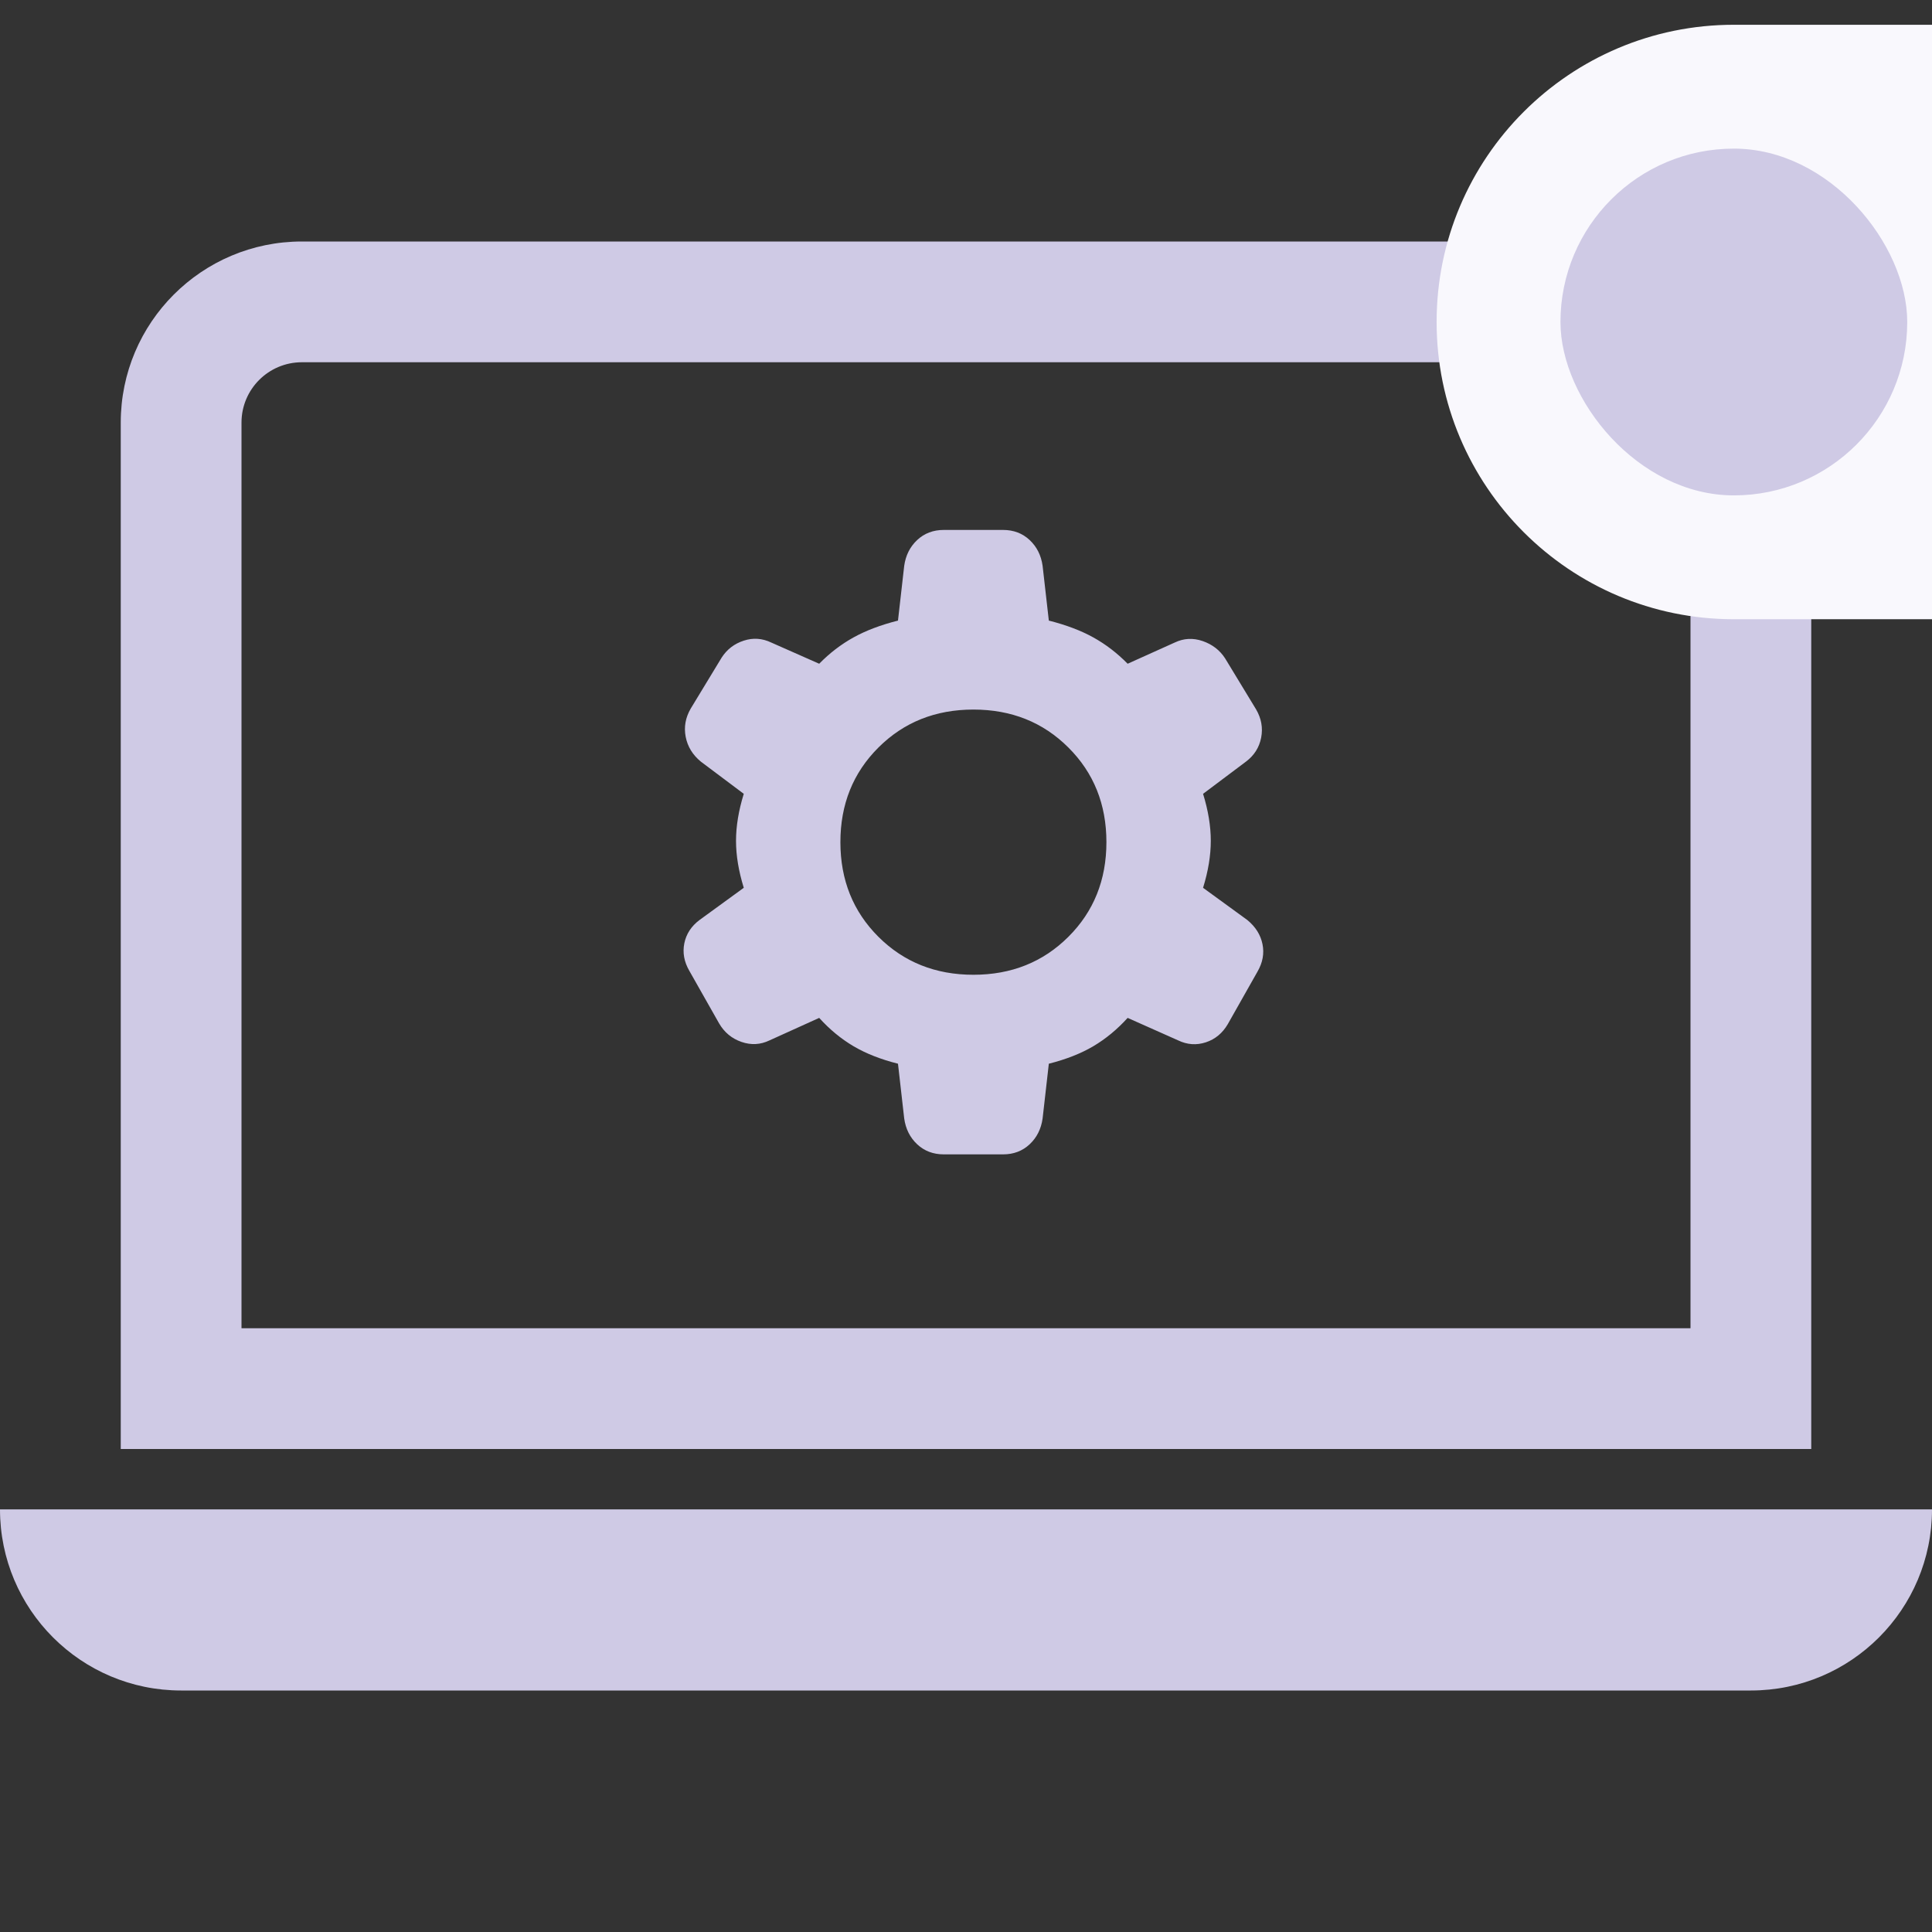
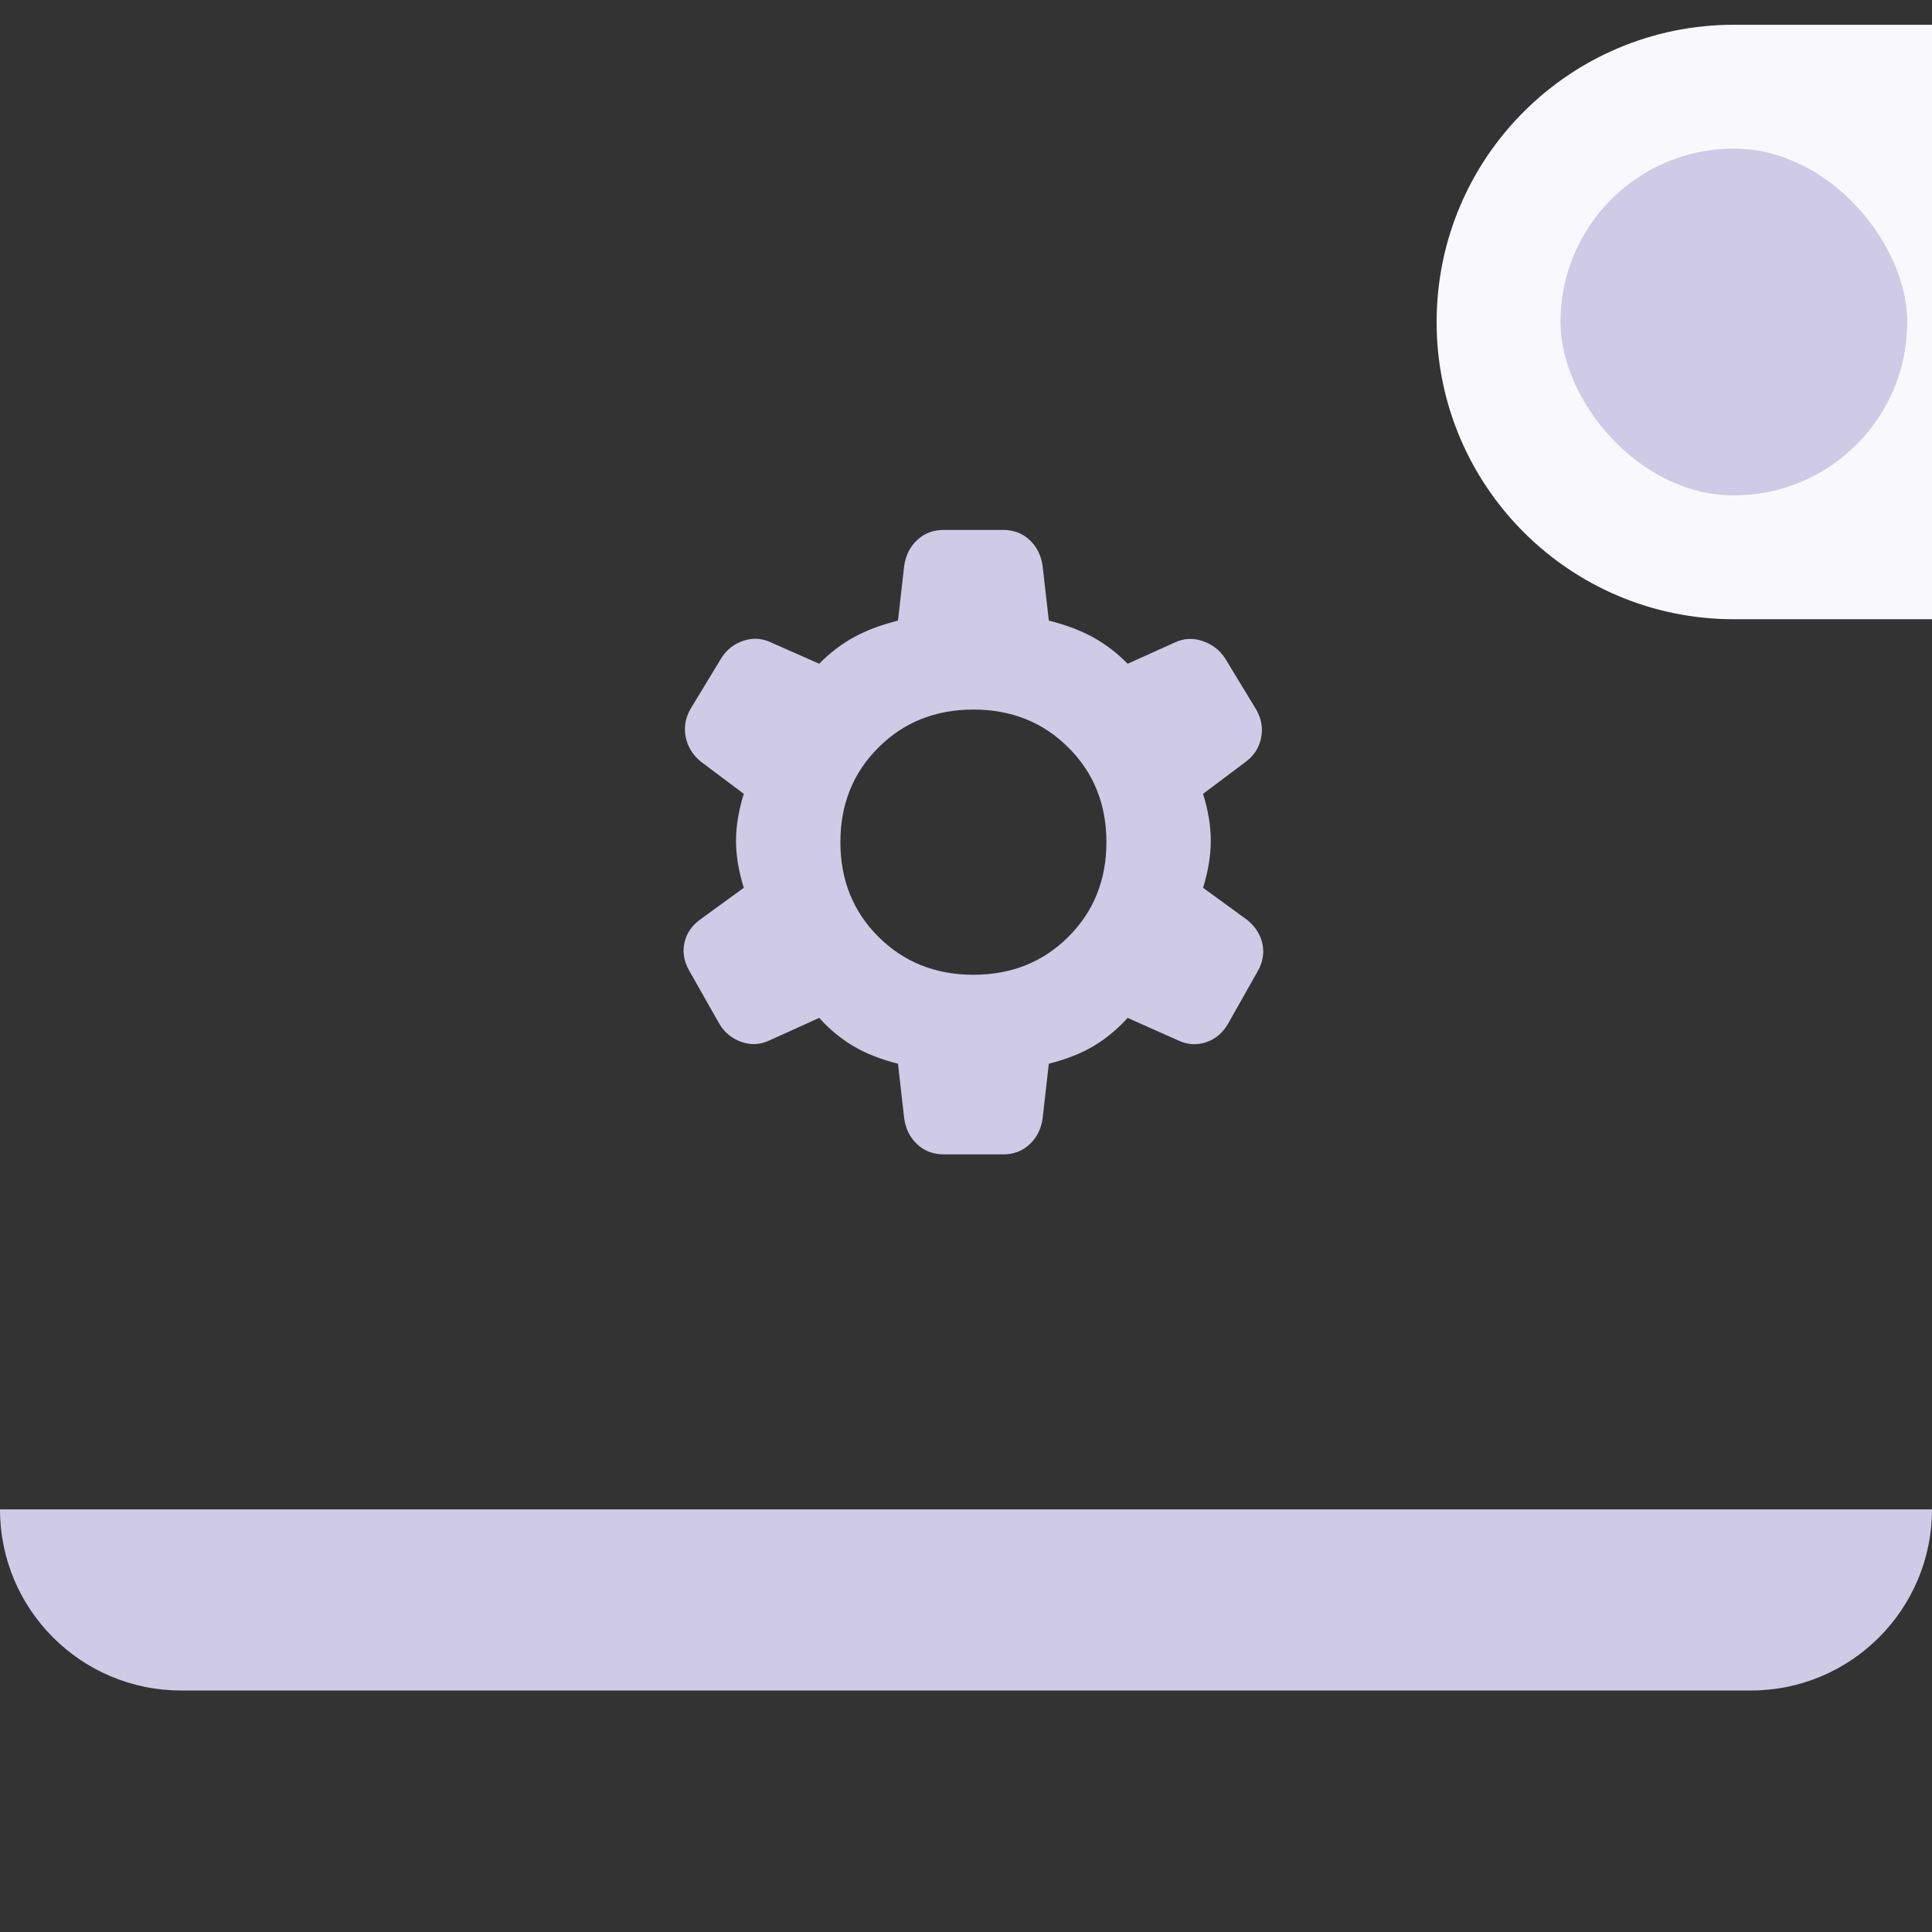
<svg xmlns="http://www.w3.org/2000/svg" width="78" height="78" viewBox="0 0 78 78" fill="none">
  <rect x="0" y="0" width="78" height="78" fill="#333333" stroke="none" />
-   <path d="M65.812 14.625C67.159 14.625 68.25 15.716 68.25 17.062V53.625H9.75V17.062C9.75 15.716 10.841 14.625 12.188 14.625H65.812ZM12.188 9.75C8.149 9.75 4.875 13.024 4.875 17.062V58.5H73.125V17.062C73.125 13.024 69.851 9.75 65.812 9.75H12.188Z" fill="#CFCAE5" />
-   <path d="M0 60.938H78C78 64.976 74.726 68.25 70.688 68.25H7.312C3.274 68.25 0 64.976 0 60.938Z" fill="#CFCAE5" />
+   <path d="M0 60.938H78C78 64.976 74.726 68.25 70.688 68.25H7.312C3.274 68.25 0 64.976 0 60.938" fill="#CFCAE5" />
  <path d="M36.254 42.945C35.556 42.769 34.957 42.533 34.456 42.237C33.955 41.941 33.494 41.56 33.073 41.095L31.068 42.003C30.701 42.179 30.323 42.2 29.933 42.064C29.543 41.929 29.241 41.678 29.029 41.312L27.832 39.198C27.619 38.832 27.552 38.46 27.628 38.083C27.705 37.706 27.909 37.393 28.24 37.144L30.028 35.843C29.82 35.17 29.715 34.538 29.715 33.946C29.715 33.354 29.82 32.722 30.028 32.049L28.294 30.748C27.964 30.476 27.76 30.143 27.683 29.748C27.606 29.353 27.674 28.972 27.887 28.606L29.137 26.546C29.351 26.216 29.646 25.989 30.024 25.866C30.403 25.741 30.775 25.767 31.142 25.943L33.073 26.797C33.494 26.367 33.955 26.014 34.456 25.736C34.957 25.458 35.556 25.231 36.254 25.055L36.505 22.846C36.564 22.422 36.739 22.074 37.029 21.802C37.319 21.531 37.677 21.395 38.103 21.395H40.496C40.922 21.395 41.28 21.531 41.569 21.802C41.859 22.074 42.034 22.422 42.093 22.846L42.344 25.055C43.042 25.231 43.642 25.458 44.143 25.736C44.643 26.014 45.104 26.367 45.526 26.797L47.422 25.943C47.789 25.767 48.167 25.747 48.557 25.882C48.947 26.018 49.248 26.25 49.461 26.58L50.712 28.64C50.925 29.006 50.993 29.386 50.916 29.782C50.839 30.177 50.635 30.499 50.304 30.748L48.571 32.049C48.779 32.722 48.883 33.354 48.883 33.946C48.883 34.538 48.779 35.17 48.571 35.843L50.358 37.144C50.689 37.416 50.893 37.74 50.97 38.117C51.047 38.494 50.979 38.865 50.766 39.231L49.57 41.346C49.357 41.711 49.061 41.957 48.683 42.081C48.305 42.205 47.932 42.179 47.565 42.003L45.526 41.095C45.104 41.56 44.643 41.941 44.143 42.237C43.642 42.533 43.042 42.769 42.344 42.945L42.093 45.154C42.034 45.578 41.859 45.926 41.569 46.198C41.28 46.469 40.922 46.605 40.496 46.605H38.103C37.677 46.605 37.319 46.469 37.029 46.198C36.739 45.926 36.564 45.578 36.505 45.154L36.254 42.945ZM39.299 39.354C40.831 39.354 42.109 38.843 43.133 37.822C44.157 36.801 44.669 35.527 44.669 34C44.669 32.473 44.157 31.199 43.133 30.179C42.109 29.157 40.831 28.647 39.299 28.647C37.768 28.647 36.49 29.157 35.465 30.179C34.441 31.199 33.929 32.473 33.929 34C33.929 35.527 34.441 36.801 35.465 37.822C36.49 38.843 37.768 39.354 39.299 39.354Z" fill="#CFCAE5" />
  <path d="M58 13C58 6.373 63.373 1 70 1H78V25H70C63.373 25 58 19.627 58 13Z" fill="#F9F8FD" />
  <rect x="63" y="6" width="14" height="14" rx="7" fill="#CFCAE5" />
</svg>